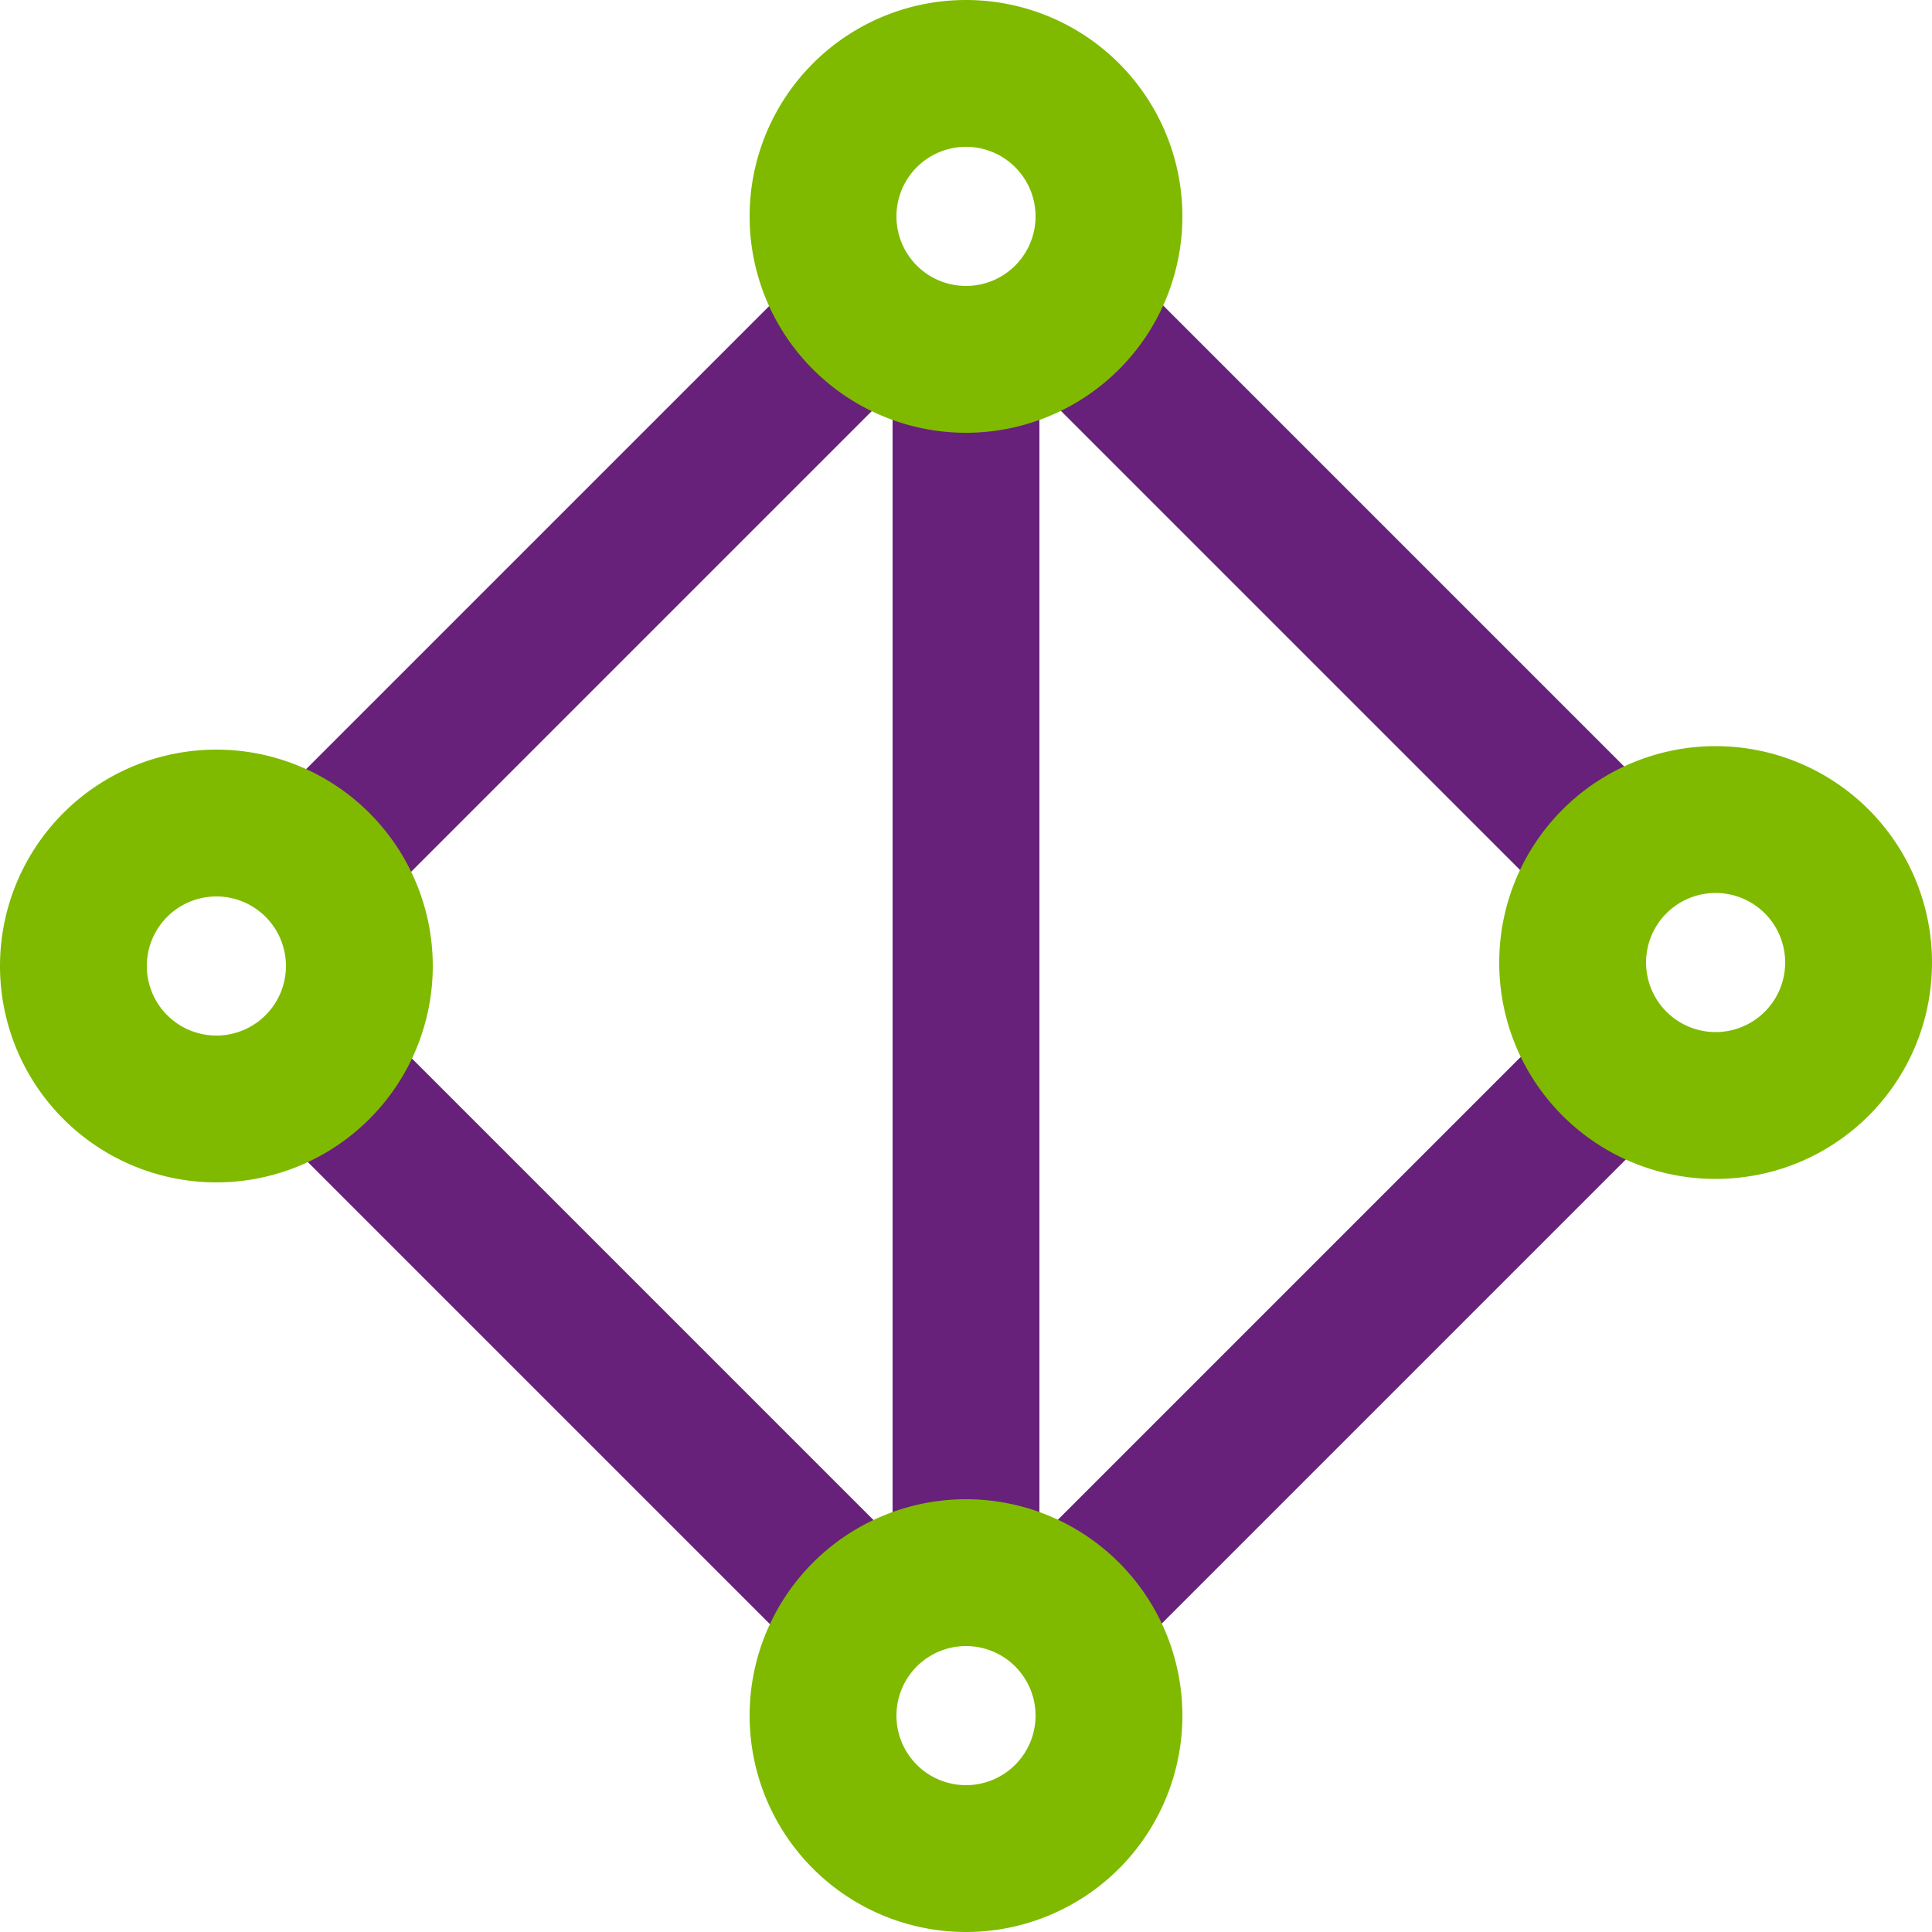
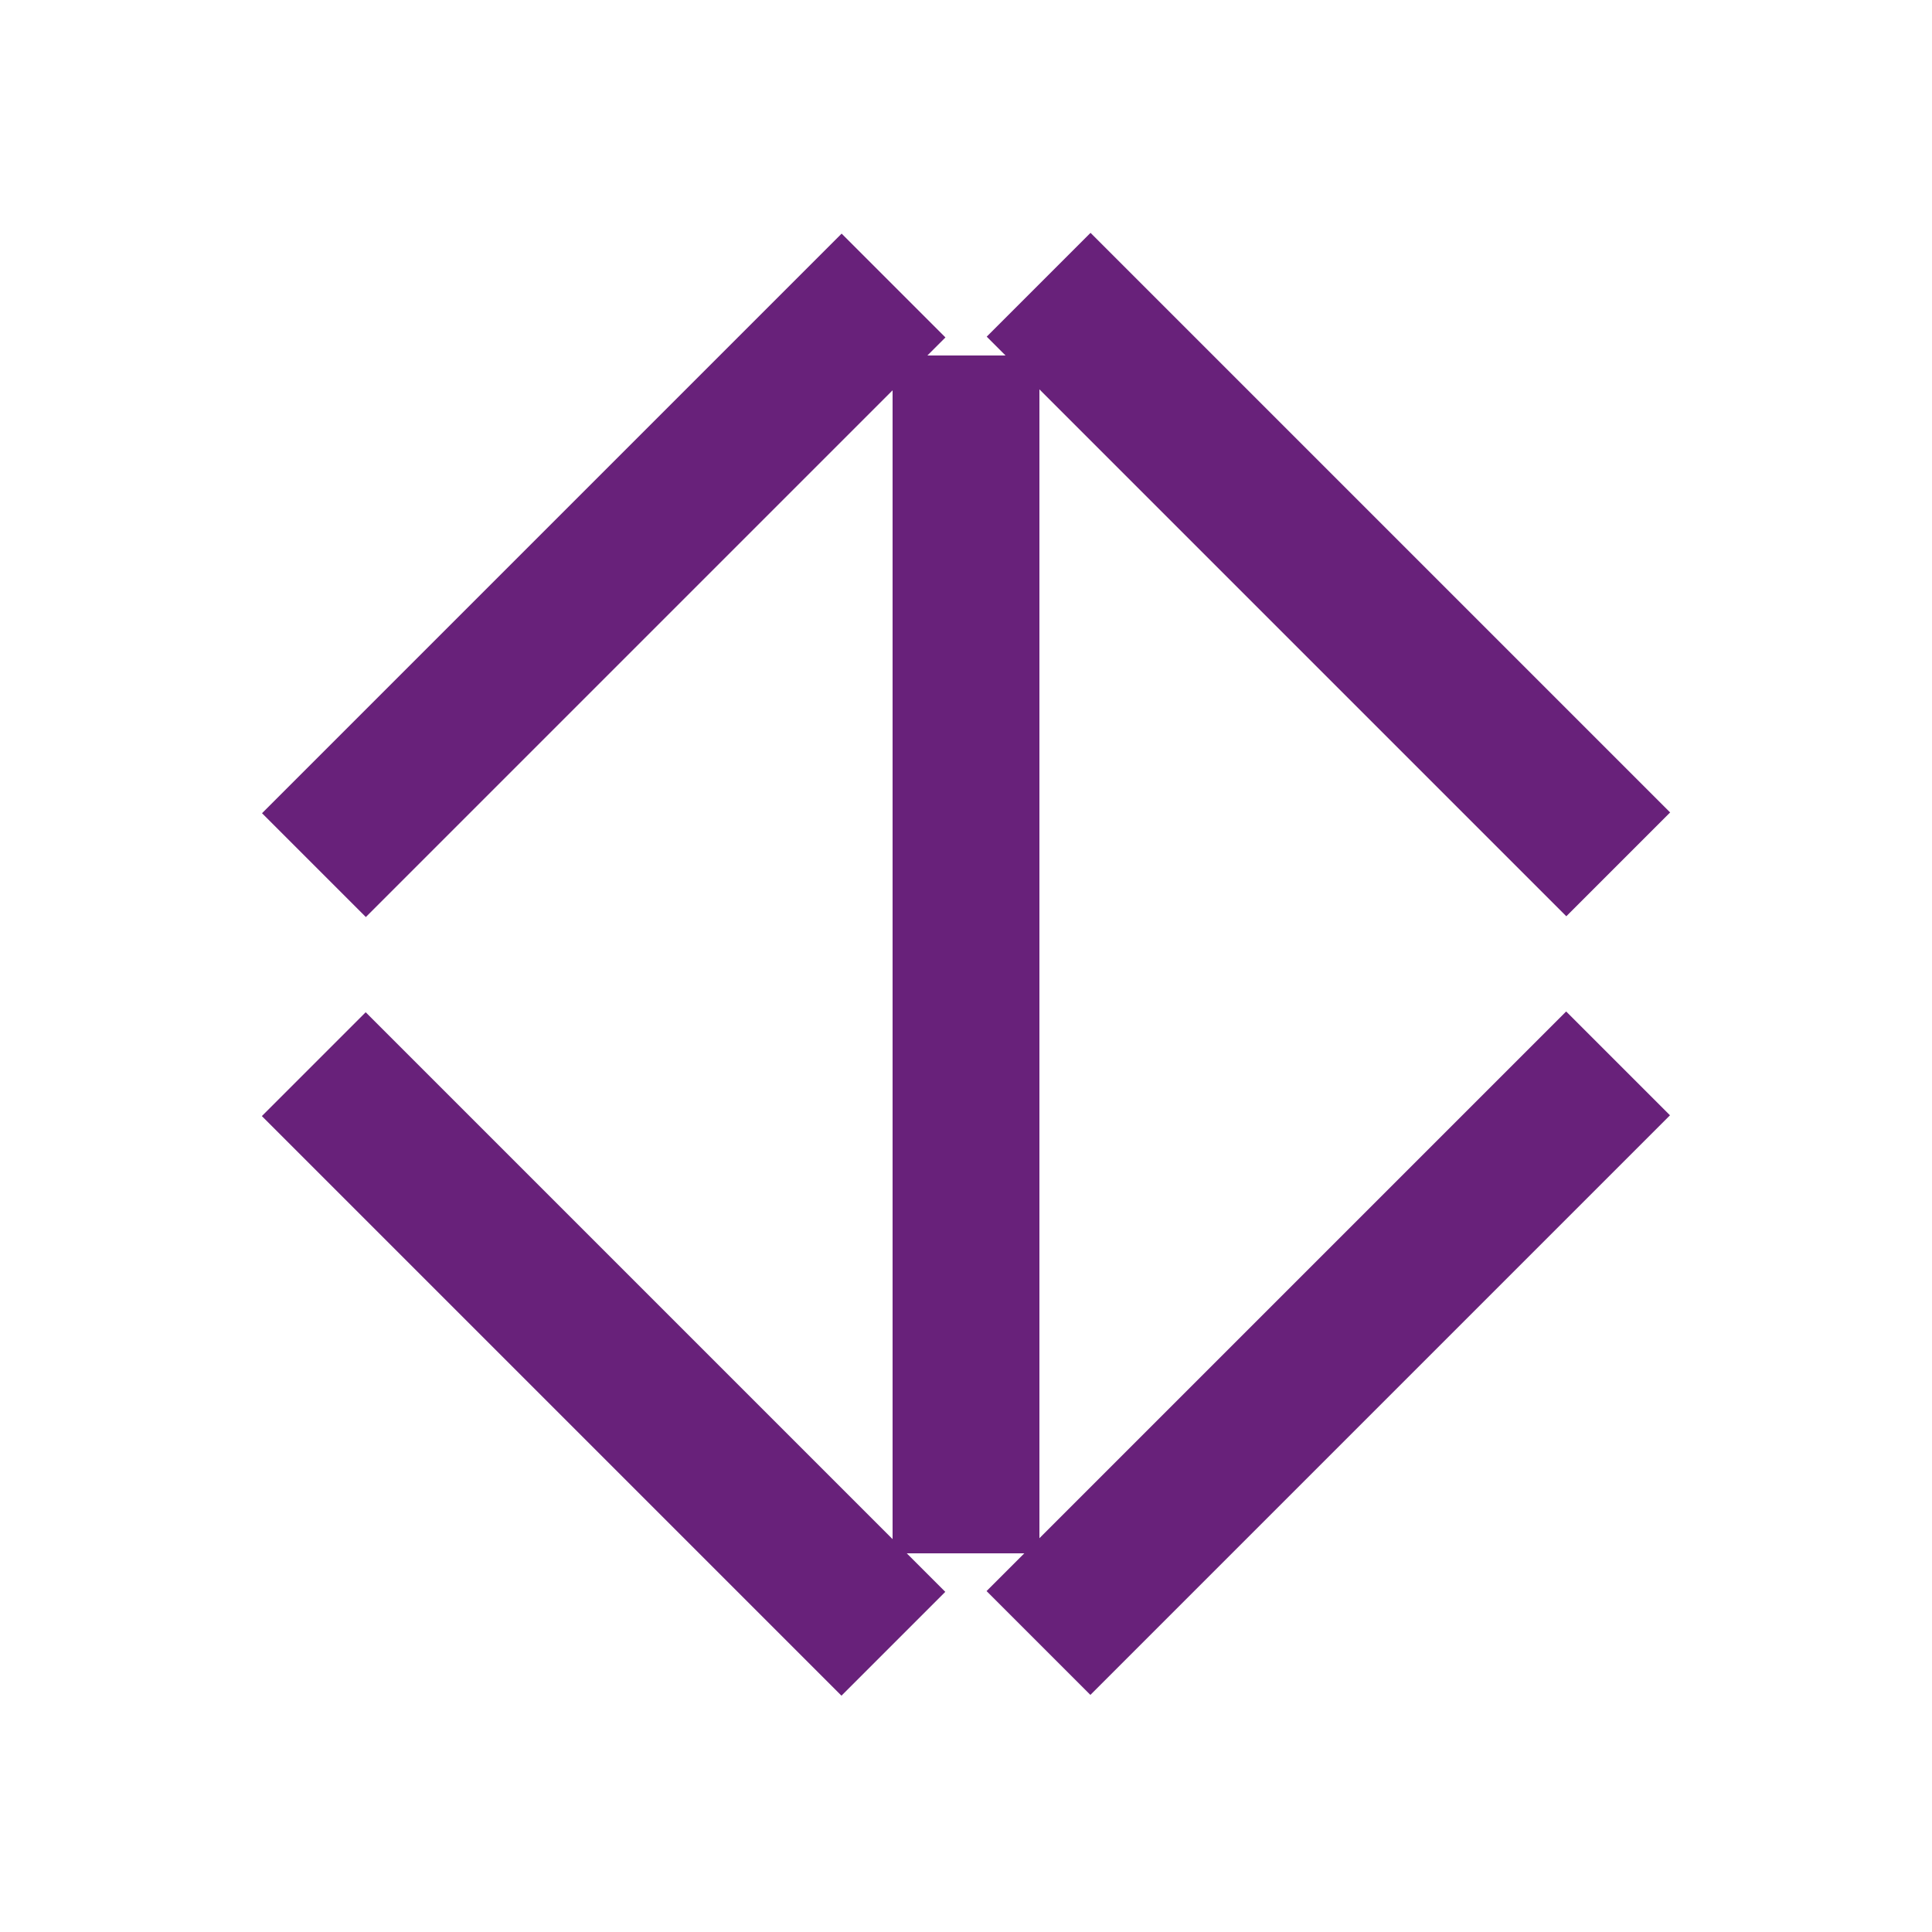
<svg xmlns="http://www.w3.org/2000/svg" xmlns:xlink="http://www.w3.org/1999/xlink" width="50" height="50" viewBox="-774 1476 50 50">
  <g fill="#68217a">
    <path d="M-750.9 1485.2h3.8v31h-3.8z" />
    <path d="M-764.536 1502.197l15 15-2.687 2.687-15-15zm15.004-17.464l-15 15-2.687-2.687 15-15z" />
  </g>
  <use xlink:href="#B" fill="#7fba00" />
  <path d="M-733.464 1499.713l-15-15 2.687-2.687 15 15zm-15.004 17.464l15-15 2.687 2.687-15 15z" fill="#68217a" />
  <g fill="#7fba00">
-     <path d="M-724 1500.91a5.59 5.59 0 1 0-11.2 0 5.59 5.59 0 0 0 5.6 5.6c3.1-.001 5.6-2.5 5.6-5.6zm-7.4 0a1.79 1.79 0 1 1 3.6 0 1.79 1.79 0 1 1-3.6 0z" />
    <use xlink:href="#B" x="19.4" y="19.4" />
    <use xlink:href="#B" x="19.4" y="-19.4" />
  </g>
  <defs>
-     <path id="B" d="M-774 1501a5.59 5.59 0 1 0 11.2 0 5.59 5.59 0 1 0-11.2 0zm7.4 0a1.79 1.79 0 1 1-3.6 0 1.79 1.79 0 1 1 3.6 0z" />
-   </defs>
+     </defs>
</svg>